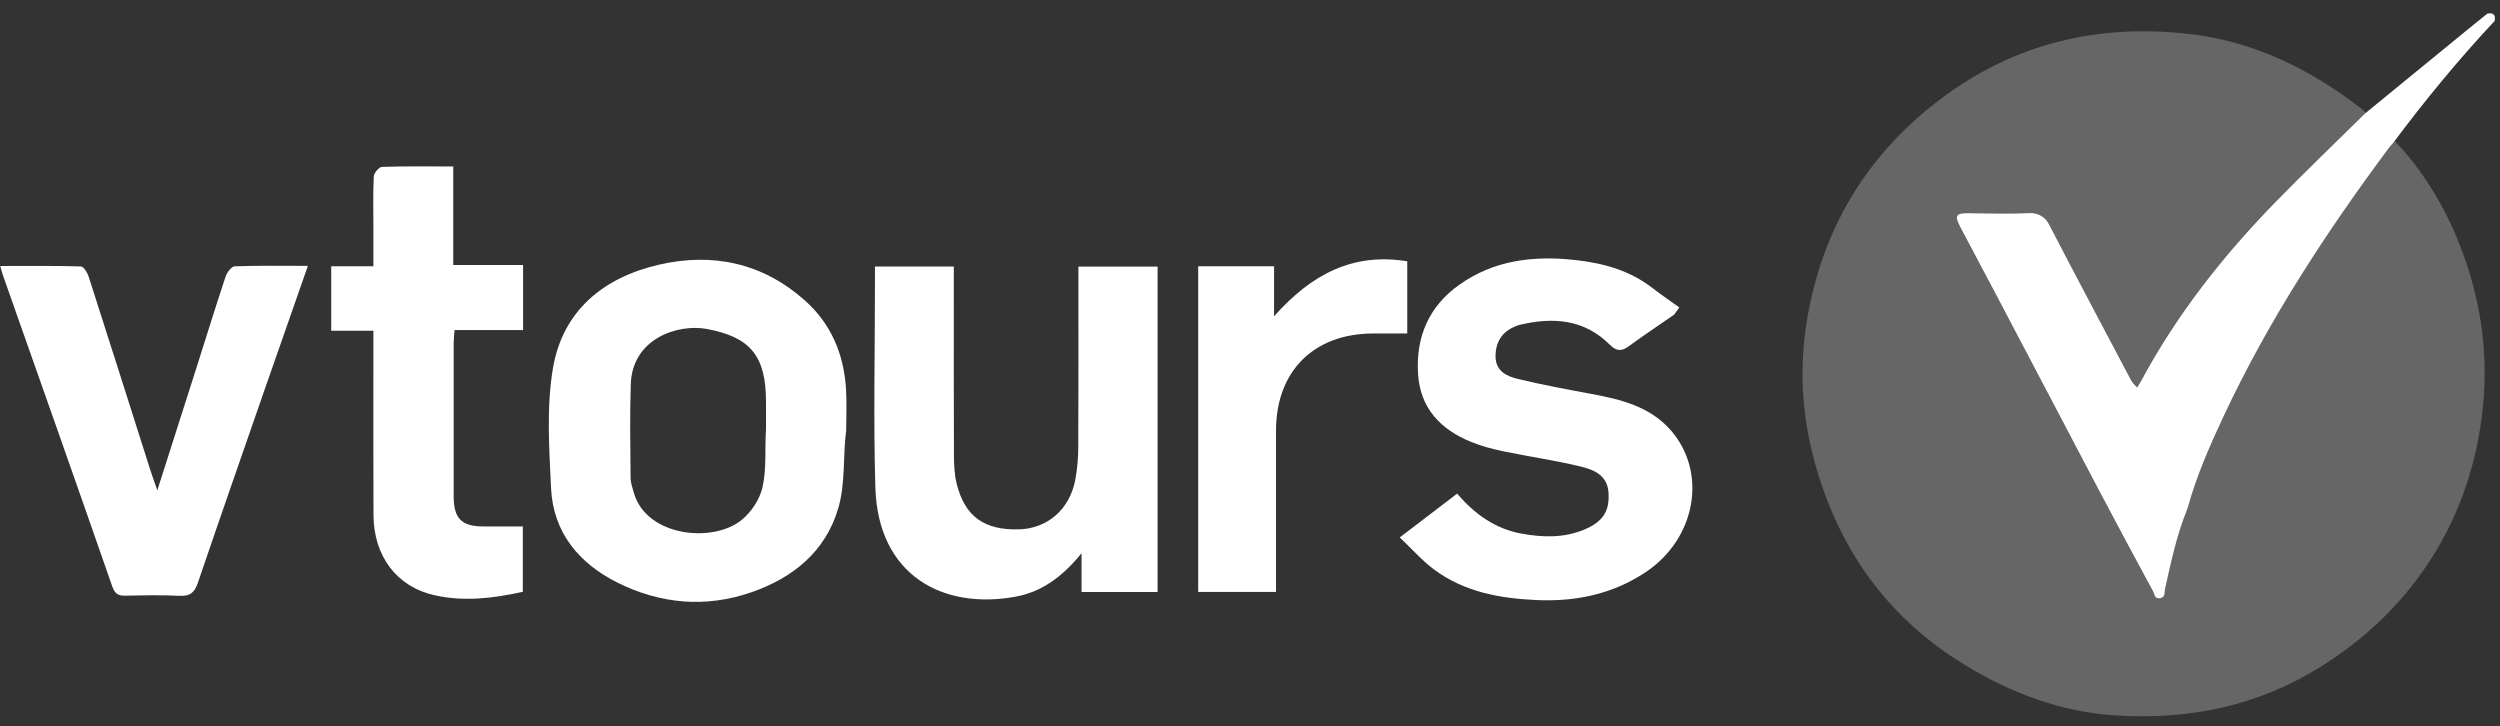
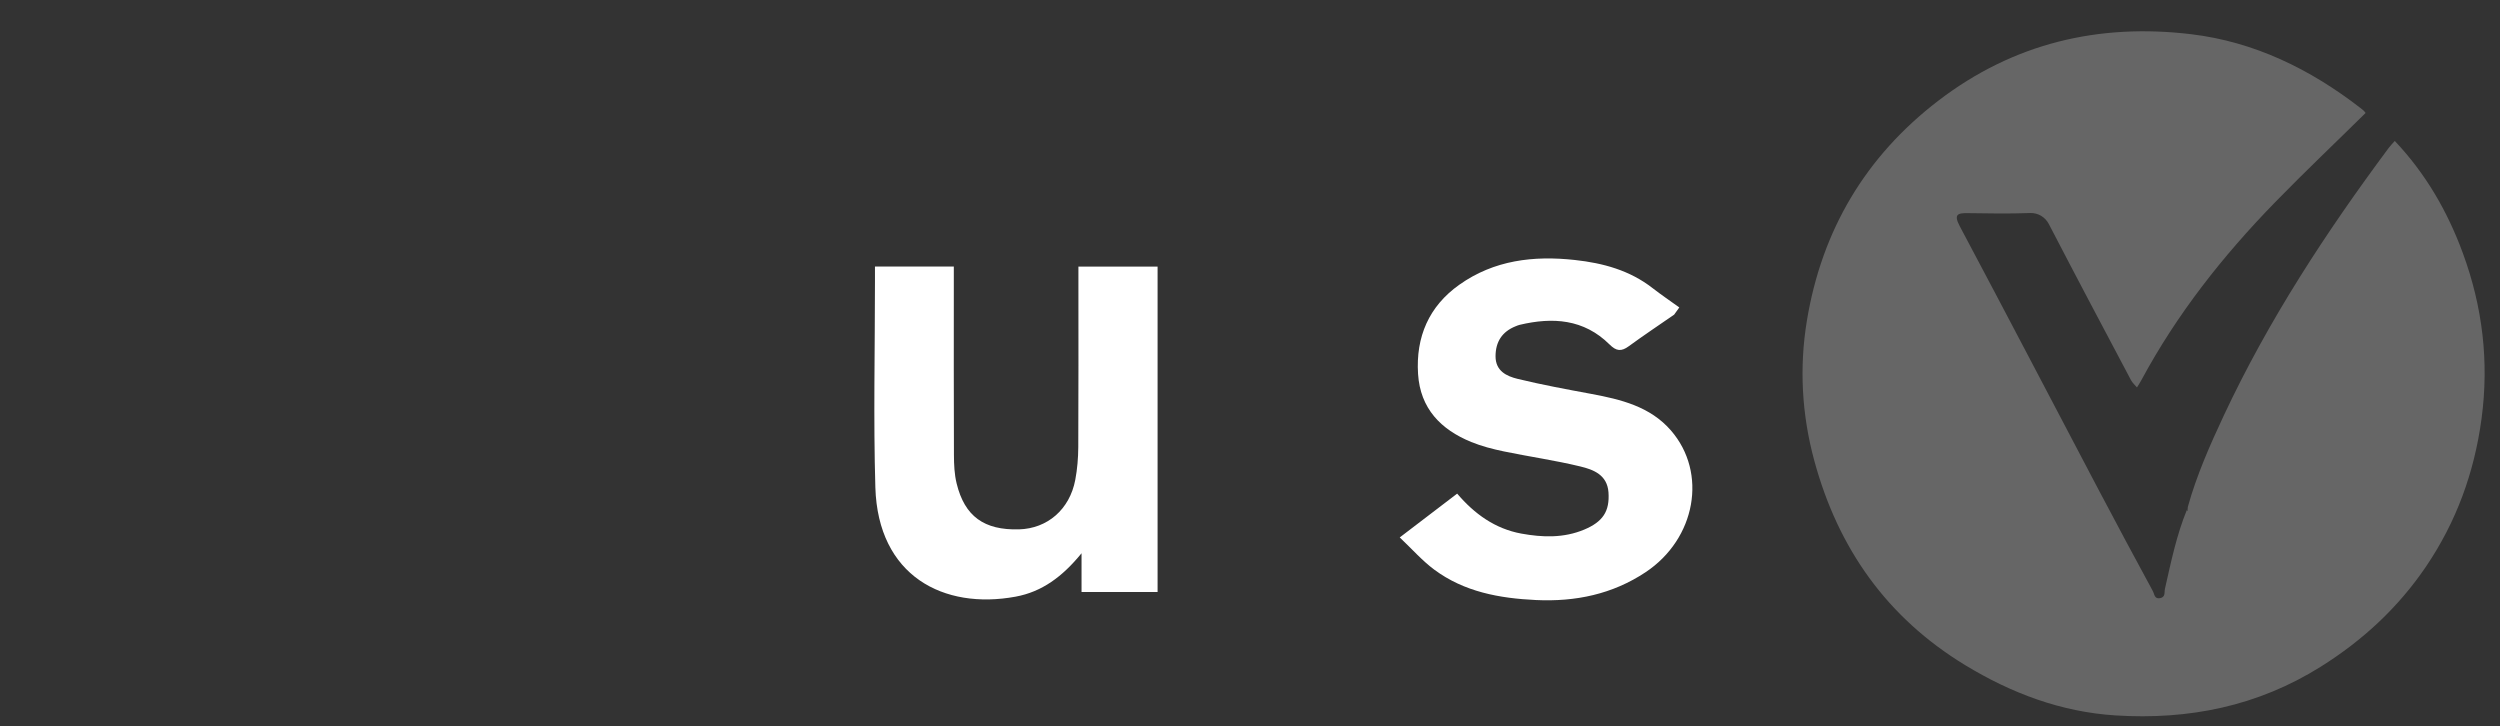
<svg xmlns="http://www.w3.org/2000/svg" width="148" height="43" viewBox="0 0 148 43" fill="none">
  <rect x="0" y="0" width="148" height="43" fill="#333333" stroke="none" />
  <g clip-path="url(#clip0_703_48964)">
-     <path d="M50.094 25.468C49.894 27.001 50.058 28.611 49.629 30.075C48.877 32.647 46.956 34.202 44.491 35.059C41.783 36 39.096 35.756 36.565 34.496C34.297 33.366 32.746 31.542 32.622 28.899C32.512 26.531 32.343 24.099 32.736 21.789C33.315 18.396 35.72 16.434 38.986 15.675C42.177 14.933 45.14 15.561 47.639 17.777C49.207 19.167 49.973 20.993 50.087 23.083C50.131 23.876 50.094 24.672 50.094 25.468ZM45.424 25.414C45.398 25.414 45.373 25.41 45.347 25.409V23.792C45.347 21.107 44.455 19.958 41.849 19.475C40.131 19.157 37.432 20.031 37.342 22.746C37.281 24.587 37.315 26.432 37.33 28.273C37.33 28.575 37.44 28.878 37.525 29.175C38.256 31.756 42.192 32.179 43.907 30.779C44.472 30.319 44.972 29.571 45.135 28.866C45.393 27.755 45.268 26.563 45.347 25.409L45.424 25.416V25.414Z" fill="white" />
    <path d="M51.796 15.778H56.466V16.794C56.466 20.175 56.459 23.556 56.473 26.939C56.475 27.502 56.5 28.079 56.633 28.622C57.108 30.569 58.261 31.394 60.324 31.338C62.007 31.292 63.323 30.16 63.656 28.409C63.776 27.774 63.83 27.118 63.834 26.472C63.851 23.232 63.842 19.993 63.842 16.753V15.781H68.529V35.048H64.027V32.753C62.887 34.151 61.676 35.036 60.125 35.322C55.869 36.108 51.976 34.107 51.821 28.85C51.703 24.791 51.798 20.724 51.798 16.661V15.778H51.796Z" fill="white" />
    <path d="M99.12 18.619C98.219 19.243 97.306 19.852 96.422 20.498C95.98 20.822 95.686 20.793 95.281 20.389C93.764 18.885 91.918 18.765 89.961 19.231C89.879 19.25 89.801 19.285 89.723 19.316C88.926 19.635 88.538 20.232 88.536 21.091C88.536 21.964 89.189 22.269 89.839 22.428C91.279 22.779 92.74 23.047 94.198 23.318C95.958 23.645 97.692 24.066 98.921 25.485C101.098 27.996 100.389 31.897 97.423 33.872C95.457 35.181 93.262 35.633 90.928 35.522C88.768 35.42 86.68 35.041 84.9 33.717C84.188 33.186 83.589 32.501 82.865 31.816C84.064 30.9 85.131 30.087 86.264 29.222C87.291 30.429 88.514 31.304 90.064 31.589C91.316 31.817 92.57 31.86 93.786 31.352C94.887 30.89 95.301 30.273 95.222 29.145C95.147 28.107 94.328 27.8 93.55 27.613C92.058 27.251 90.531 27.035 89.026 26.723C88.371 26.586 87.713 26.418 87.096 26.165C85.297 25.429 84.079 24.186 83.949 22.138C83.81 19.945 84.592 18.131 86.392 16.856C88.449 15.398 90.784 15.123 93.23 15.391C94.904 15.574 96.477 16 97.834 17.057C98.348 17.456 98.887 17.821 99.415 18.201L99.118 18.615V18.619H99.12Z" fill="white" />
-     <path d="M9.313 29.029C10.103 26.554 10.846 24.232 11.586 21.909C12.175 20.063 12.745 18.211 13.355 16.372C13.437 16.128 13.703 15.773 13.895 15.766C15.298 15.715 16.704 15.739 18.227 15.739C17.35 18.247 16.509 20.644 15.674 23.043C14.346 26.863 13.014 30.682 11.711 34.509C11.516 35.081 11.252 35.306 10.634 35.273C9.564 35.217 8.488 35.244 7.414 35.265C6.989 35.273 6.795 35.145 6.641 34.704C4.502 28.552 2.329 22.411 0.162 16.264C0.118 16.138 0.088 16.008 0.015 15.746C1.658 15.746 3.224 15.727 4.788 15.773C4.95 15.778 5.172 16.136 5.246 16.368C6.468 20.162 7.669 23.96 8.877 27.758C8.996 28.129 9.13 28.497 9.313 29.029Z" fill="white" />
-     <path d="M30.966 15.689V19.538H26.91C26.888 19.85 26.857 20.092 26.857 20.336C26.854 23.347 26.852 26.358 26.857 29.369C26.857 30.697 27.322 31.164 28.623 31.167H30.951V35.034C29.193 35.425 27.442 35.633 25.678 35.227C23.485 34.724 22.122 32.919 22.111 30.494C22.094 27.2 22.105 23.904 22.105 20.61V19.58H19.608V15.763H22.105V13.516C22.105 12.493 22.078 11.47 22.128 10.448C22.138 10.244 22.435 9.887 22.609 9.881C23.987 9.833 25.366 9.855 26.832 9.855V15.689H30.968H30.966Z" fill="white" />
-     <path d="M70.934 15.764H75.425V18.724C77.644 16.223 80.107 14.944 83.31 15.469V19.742H81.298C77.774 19.745 75.542 21.974 75.54 25.491V35.044H70.933V15.762L70.934 15.764Z" fill="white" />
-     <path d="M139.968 6.753C142.028 5.066 144.087 3.382 146.148 1.697C146.513 1.399 146.883 1.104 147.251 0.807C147.609 0.736 147.753 0.879 147.682 1.24C145.572 3.489 143.497 6.014 141.656 8.488C141.533 8.628 141.522 8.621 141.412 8.771C137.705 13.76 134.313 18.944 131.664 24.589C130.83 26.369 130.034 28.169 129.51 30.075L129.474 30.179C128.857 31.685 128.531 33.274 128.172 34.853C128.122 35.066 128.221 35.361 127.868 35.417C127.542 35.468 127.547 35.17 127.461 35.01C126.378 33.011 125.303 31.01 124.244 29.001C121.506 23.804 118.789 18.594 116.03 13.409C115.645 12.684 115.896 12.613 116.531 12.621C117.75 12.64 118.972 12.659 120.192 12.614C120.653 12.598 121.08 12.851 121.294 13.262C122.897 16.355 124.531 19.431 126.161 22.51C126.246 22.671 126.395 22.799 126.514 22.94C126.599 22.802 126.691 22.667 126.767 22.524C128.876 18.599 131.607 15.141 134.699 11.968C136.425 10.198 138.213 8.49 139.972 6.754H139.968V6.753Z" fill="white" />
    <path d="M140.046 6.686C138.287 8.422 136.417 10.195 134.694 11.965C131.601 15.139 128.87 18.595 126.761 22.52C126.685 22.663 126.593 22.798 126.508 22.936C126.39 22.793 126.24 22.667 126.156 22.507C124.525 19.429 122.892 16.352 121.289 13.259C121.075 12.848 120.647 12.594 120.186 12.611C118.968 12.657 117.746 12.638 116.525 12.618C115.89 12.607 115.639 12.681 116.025 13.405C118.785 18.592 121.501 23.801 124.239 28.998C125.297 31.008 126.374 33.01 127.455 35.006C127.542 35.166 127.538 35.465 127.862 35.413C128.215 35.357 128.117 35.062 128.166 34.849C128.525 33.27 128.849 31.681 129.467 30.176C129.467 30.198 129.465 30.218 129.469 30.239C129.469 30.246 129.487 30.249 129.497 30.254C129.504 30.172 129.513 30.089 129.52 30.007C130.044 28.125 130.831 26.345 131.655 24.585C134.302 18.94 137.696 13.755 141.403 8.768C141.515 8.618 141.647 8.485 141.771 8.345C143.593 10.266 144.894 12.515 145.802 14.988C146.967 18.157 147.361 21.415 146.906 24.795C146.479 27.976 145.412 30.892 143.629 33.528C141.985 35.959 139.871 37.916 137.382 39.473C133.652 41.809 129.574 42.627 125.238 42.353C122.011 42.148 119.07 41.037 116.333 39.373C111.722 36.568 108.82 32.484 107.405 27.267C106.66 24.525 106.514 21.743 106.966 18.993C107.843 13.656 110.426 9.272 114.749 5.961C119.197 2.555 124.242 1.371 129.708 2.024C133.448 2.471 136.762 4.088 139.737 6.393C139.842 6.475 139.968 6.565 140.042 6.686H140.046Z" fill="#DDDDDD" fill-opacity="0.3" />
  </g>
  <defs>
    <clipPath id="clip0_703_48964">
      <rect width="147.689" height="41.614" fill="white" transform="translate(0.012 0.791)" />
    </clipPath>
  </defs>
</svg>